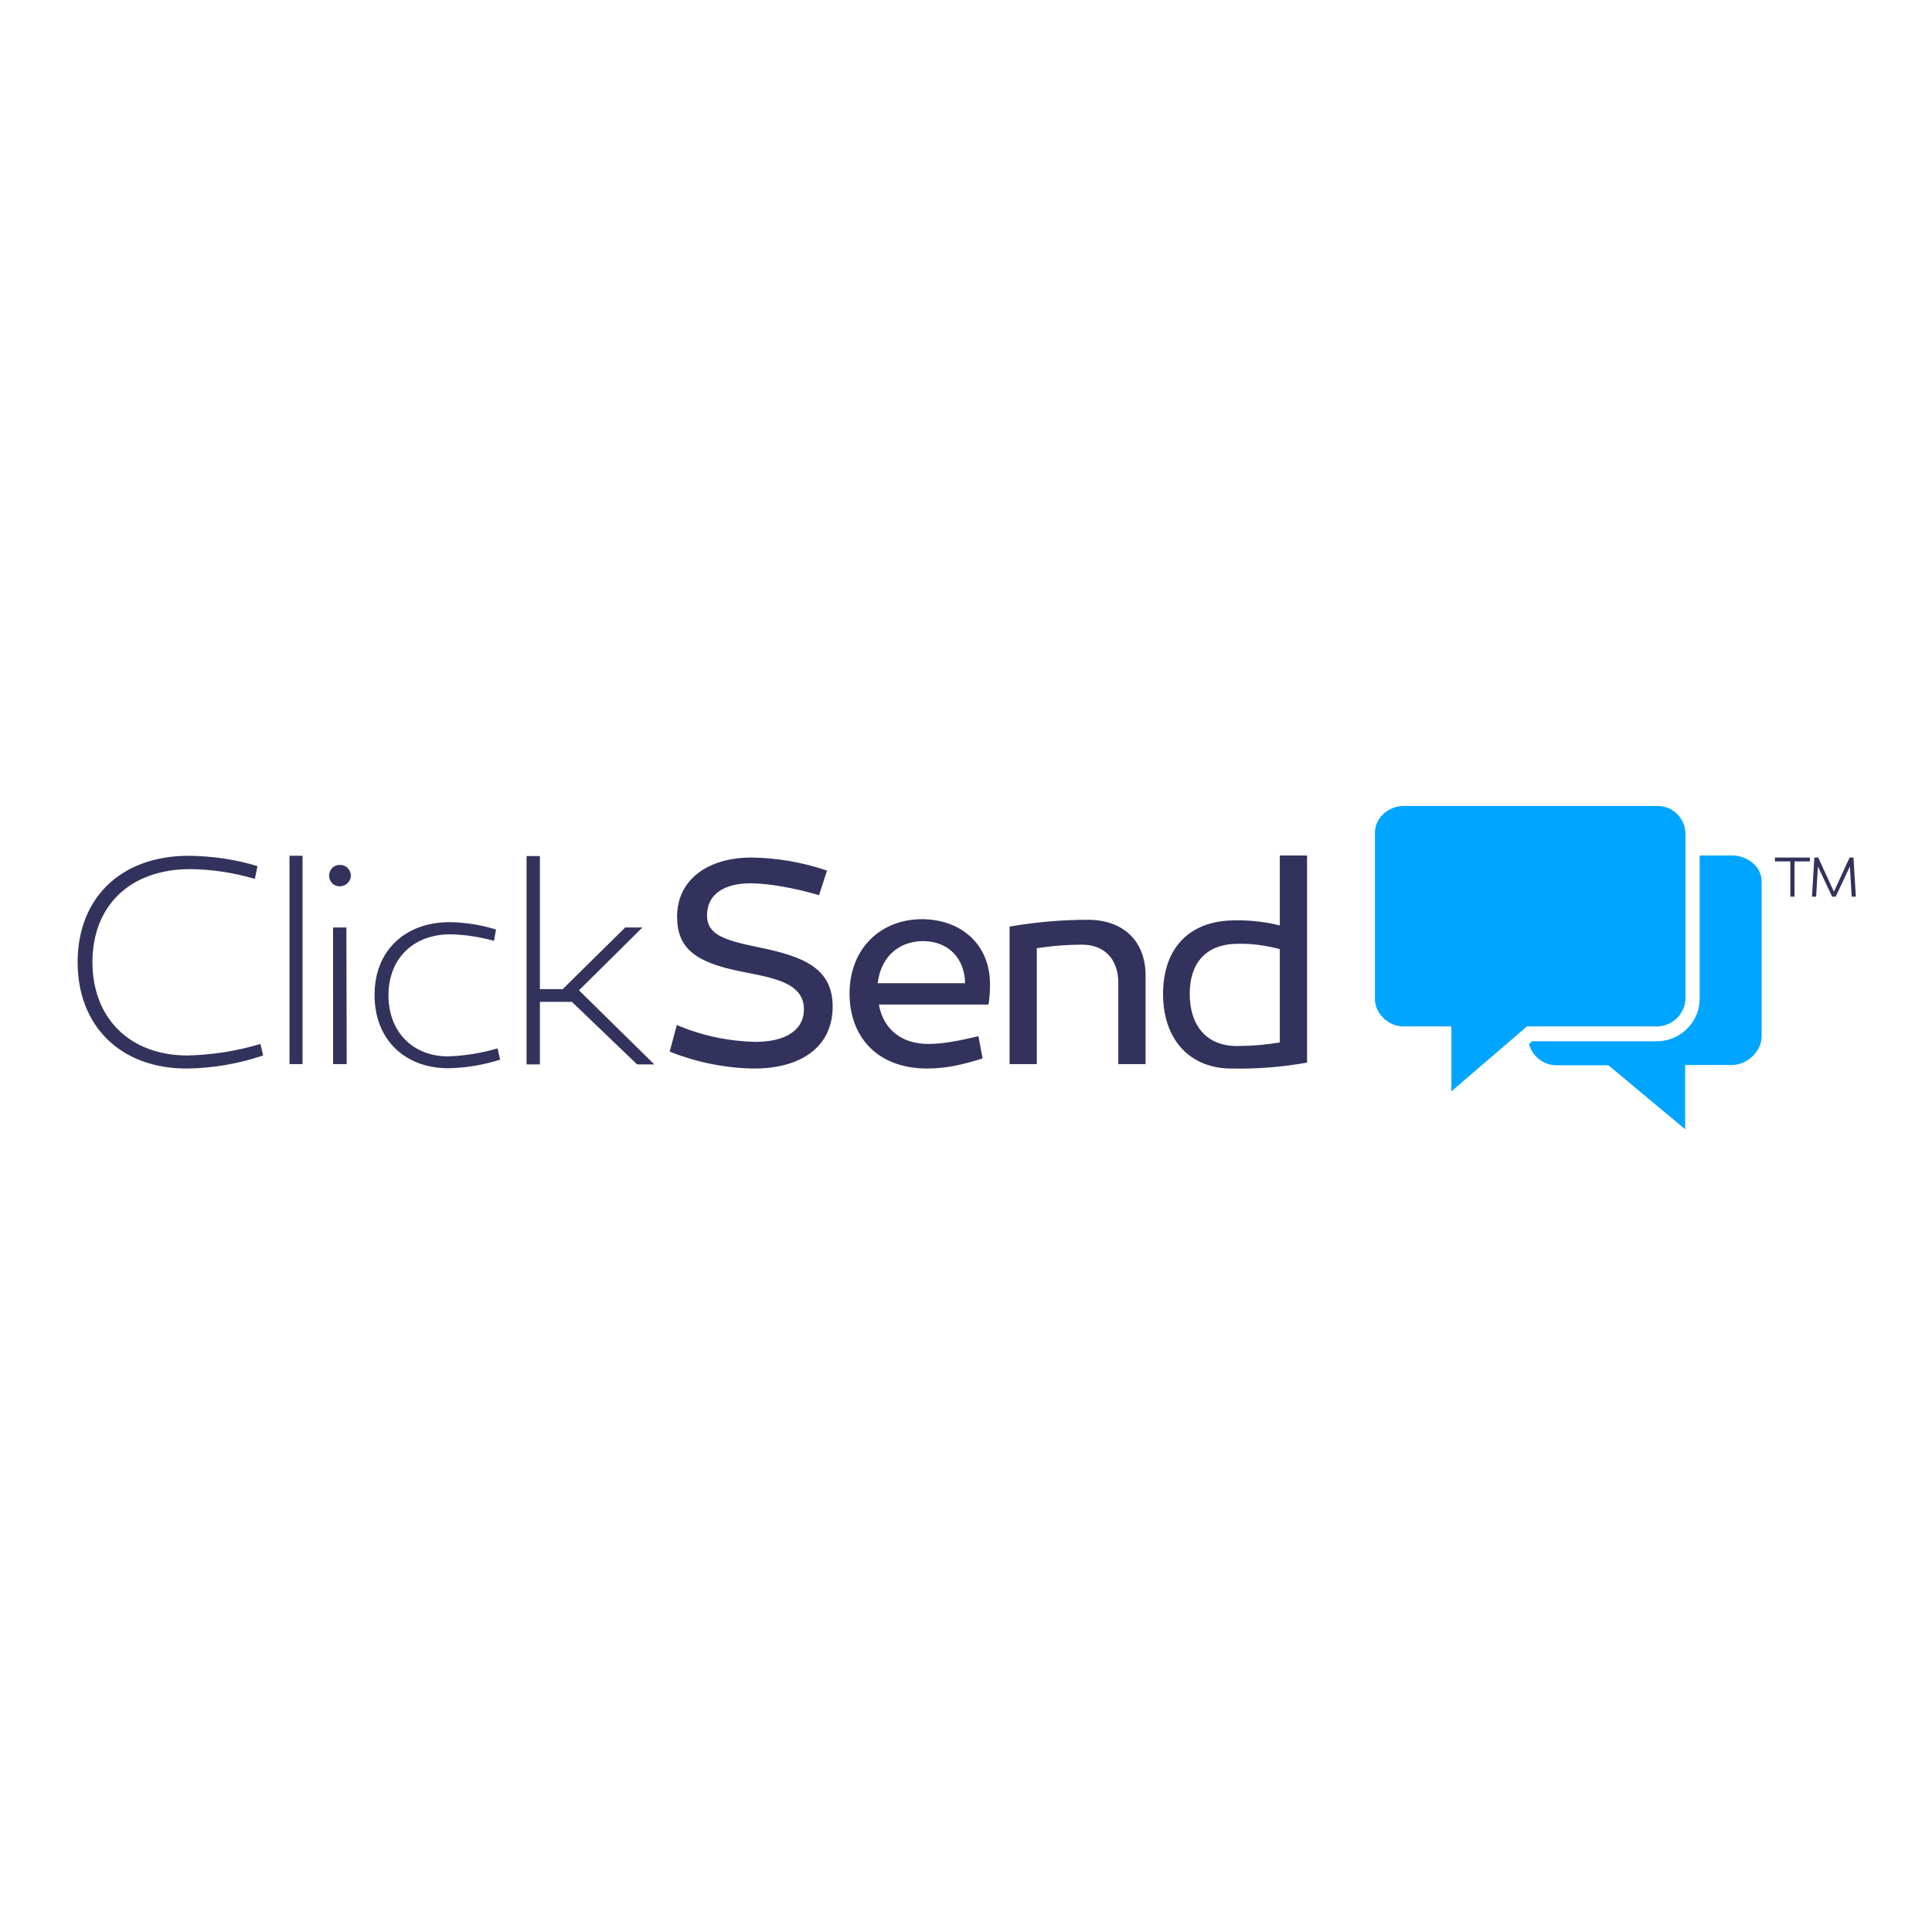
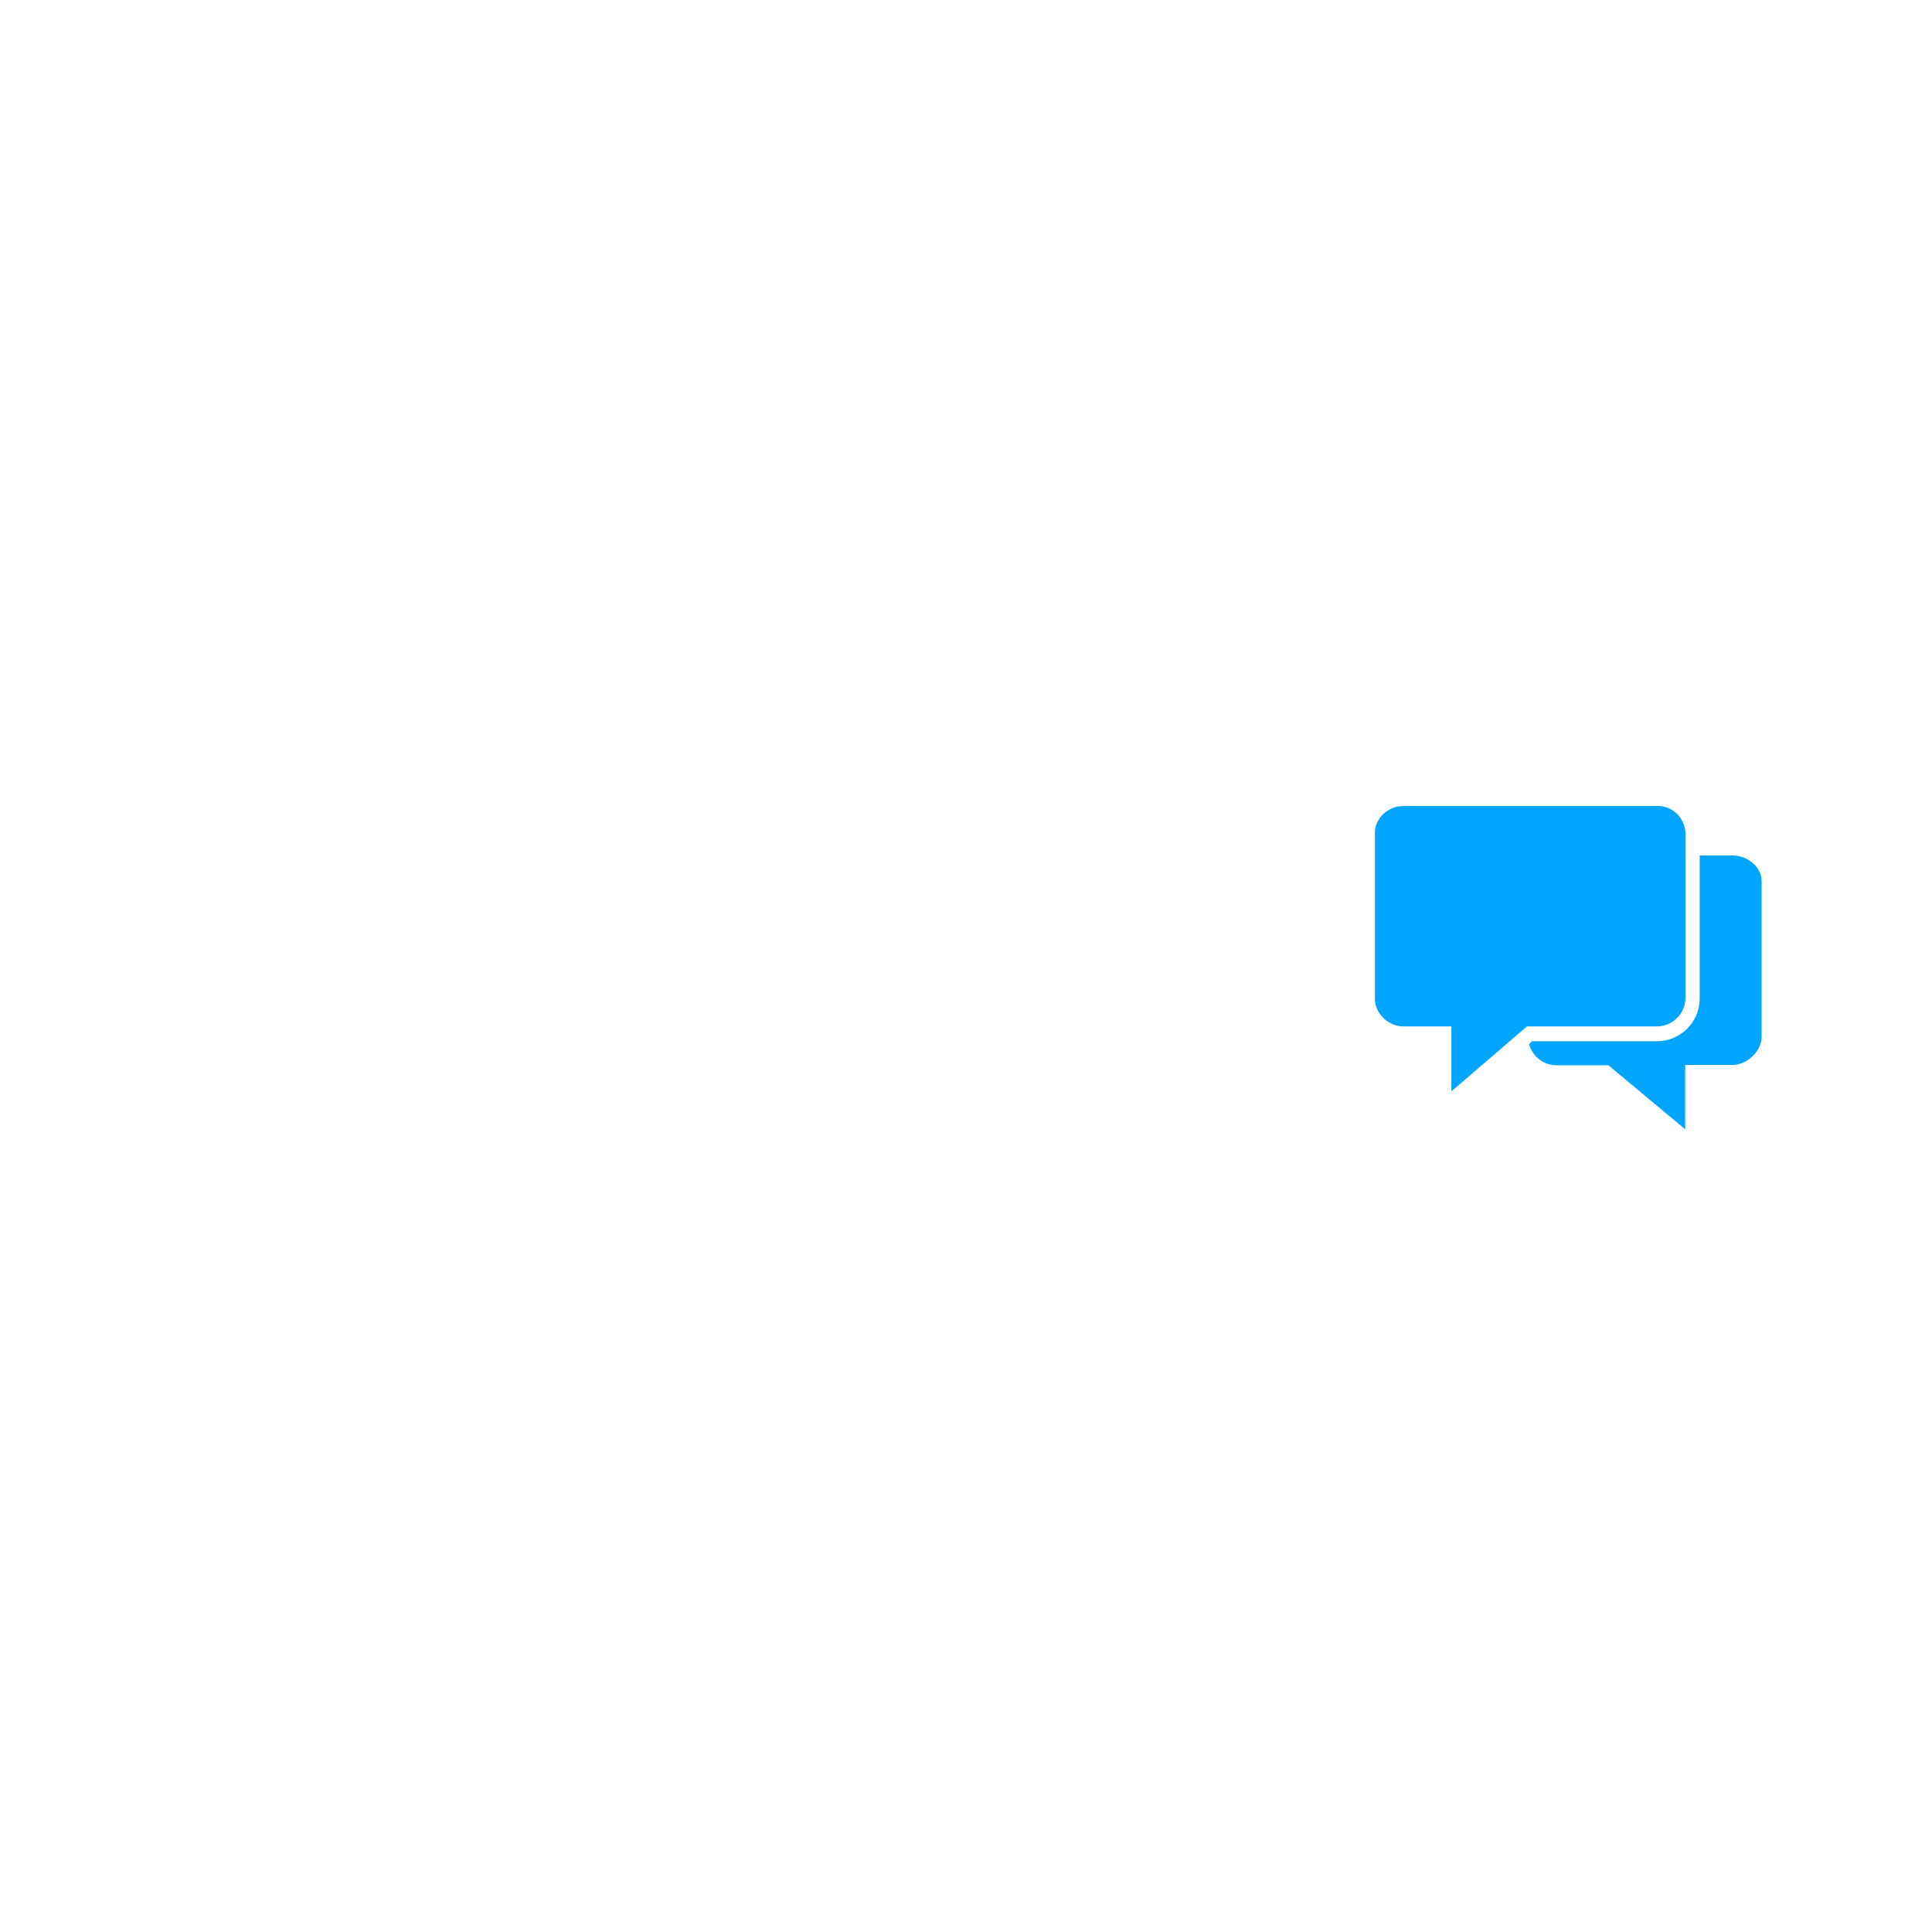
<svg xmlns="http://www.w3.org/2000/svg" version="1.1" id="layer" x="0px" y="0px" viewBox="0 0 652 652" style="enable-background:new 0 0 652 652;" xml:space="preserve">
  <style type="text/css">
	.st0{fill:#00A5FF;}
	.st1{fill:#32325C;}
</style>
  <path class="st0" d="M584.6,288.7h-11v48.5c-0.1,7.8-6.5,14.1-14.3,14.2H517l-1,1c1.2,4.1,4.8,7,9.1,7.1h17.7l25.9,21.6v-21.7h15.9  c5,0,9.9-4.6,9.9-9.6v-52.4C594.5,292.4,589.6,288.7,584.6,288.7L584.6,288.7z M584.6,288.7 M559.3,272h-85.7c-5,0-9.6,4-9.6,9v56.1  c0,5,4.6,9.3,9.6,9.3h16.2v21.9l25.5-21.9h44c5.1-0.1,9.3-4.2,9.5-9.3V281C568.5,275.9,564.3,271.9,559.3,272L559.3,272z M559.3,272  " />
-   <path class="st1" d="M86,296.6c-7.1-2.1-14.4-3.2-21.7-3.3c-20.8,0-33.1,12.7-33.1,31.4c0,18.9,12.6,31.5,32.1,31.5  c8.4-0.2,16.6-1.5,24.6-3.9l0.9,3.9c-8.3,2.8-17,4.3-25.8,4.4c-22.4,0-36.8-14.4-36.8-35.9c0-21.5,14.4-35.9,37.6-35.9  c7.8,0.1,15.6,1.2,23.1,3.5L86,296.6z M86,296.6 M102.1,359.1h-4.4v-70.3h4.4L102.1,359.1z M102.1,359.1 M111.1,295.5  c-0.1-2,1.6-3.7,3.6-3.6c2-0.1,3.7,1.6,3.7,3.6c0,2-1.7,3.6-3.7,3.6C112.7,299.2,111,297.5,111.1,295.5L111.1,295.5z M117,359.1  h-4.6V313h4.5L117,359.1z M117,359.1 M166.7,317.5c-4.8-1.3-9.7-2.1-14.7-2.2c-12.5,0-20.9,8.2-20.9,20.6c0,12.4,8.3,20.6,20.1,20.6  c5.7-0.2,11.3-1.1,16.7-2.7l0.9,3.8c-5.7,1.8-11.5,2.8-17.5,2.9c-14.7,0-24.9-9.7-24.9-24.7c0-15,10.3-24.6,25.4-24.6  c5.3,0.1,10.5,0.9,15.6,2.5L166.7,317.5z M166.7,317.5 M190,333.7l21-20.7h5.8l-21.4,21.2l25.4,25h-5.8l-22-21.1h-10.8v21.1h-4.5  v-70.3h4.5v44.9H190z M190,333.7 M276.4,302.1c-8.1-2.4-16.9-4-23.2-4c-8.8,0-14.6,3.7-14.6,10.8c0,6.5,5.7,8.4,17.5,10.8  c15.1,3.1,24.9,7,24.9,20c0,13.8-11,20.9-26.4,20.9c-9.8-0.1-19.5-2.1-28.6-5.7l2.4-9c8.4,3.6,17.4,5.5,26.6,5.7  c9.7,0,16.3-3.7,16.3-11c0-9.2-11-10.7-21.5-12.8c-15.2-3.1-21.3-7.8-21.3-18.5c0-12.2,10.1-19.9,25.1-19.9  c8.7,0.1,17.2,1.6,25.5,4.4L276.4,302.1z M276.4,302.1 M334.1,331.9c0,2.4-0.1,4.7-0.5,7.1h-37c1.4,8,7.3,13.3,16.6,13.3  c5.1,0,10.1-1,17-2.6l1.4,7.5c-6.7,2.1-12.3,3.4-18.7,3.4c-16.9,0-26.2-10.8-26.2-25.3c0-15.2,10.5-25.1,24.5-25.1  C324.5,310.3,334,318.8,334.1,331.9L334.1,331.9z M296.2,331.8h29.5c-0.2-8.7-5.9-14.2-14.3-14.2  C302.9,317.7,297.2,323.3,296.2,331.8L296.2,331.8z M296.2,331.8 M386.6,329.2v29.9h-9.2v-27.4c0-8-4.7-12.9-12.2-12.9  c-5.1,0-10.2,0.4-15.3,1.2v39.1h-9.2v-46.4c8.7-1.5,17.5-2.3,26.4-2.3C379,310.4,386.6,317.5,386.6,329.2L386.6,329.2z M386.6,329.2   M441.1,358.6c-8.4,1.5-17,2.2-25.6,2c-13.5,0-23-9.3-23-25.2c0-14.9,8.4-24.8,24.3-24.8c5.1-0.1,10.2,0.5,15.1,1.7v-23.6h9.2  L441.1,358.6z M401.5,335.4c0,10.5,5.5,17.6,15.9,17.6c4.9,0,9.7-0.4,14.5-1.2v-31.5c-4.6-1.2-9.3-1.9-14-1.8  C406.5,318.5,401.5,325.5,401.5,335.4L401.5,335.4z M401.5,335.4 M605.6,302.6h-1.4v-11.9h-5.2v-1.3h11.8v1.3h-5.2V302.6z   M619.5,302.6h-1.2l-4.8-10.2l-0.6,10.2h-1.4l0.8-13.2h1.3l5.3,11.5l5.3-11.5h1.3l0.8,13.2h-1.4l-0.6-10.2L619.5,302.6z   M619.5,302.6" />
</svg>